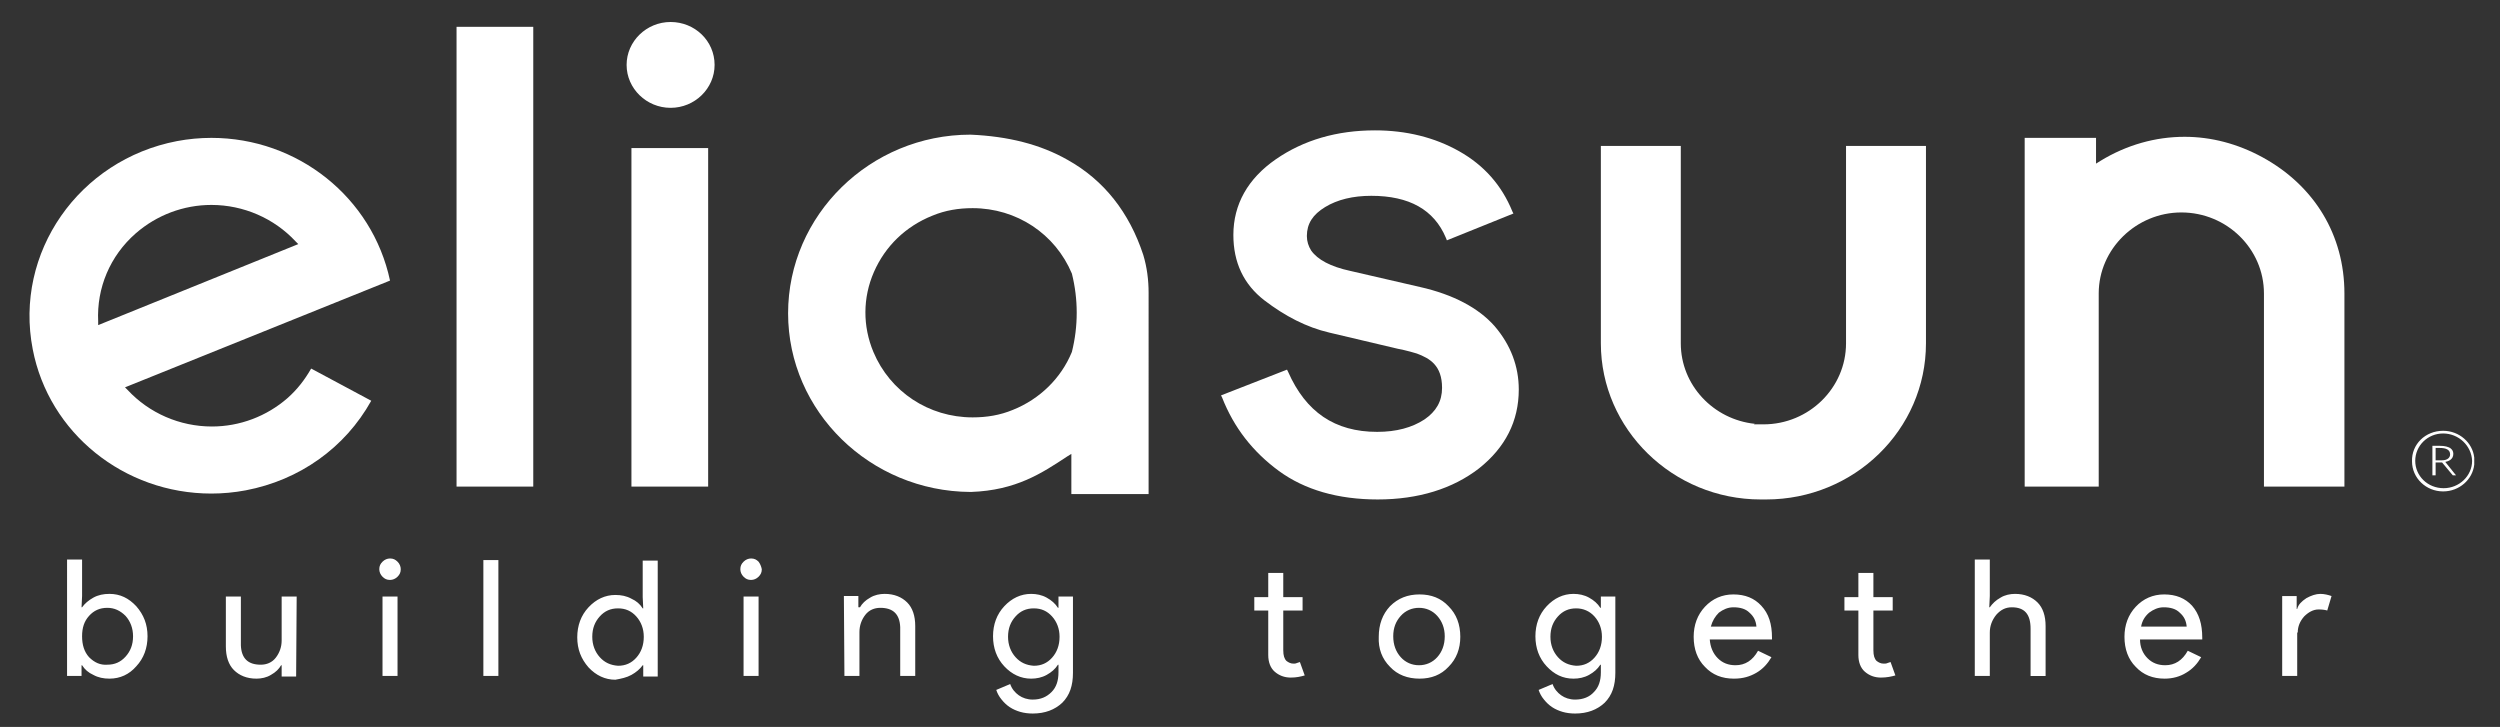
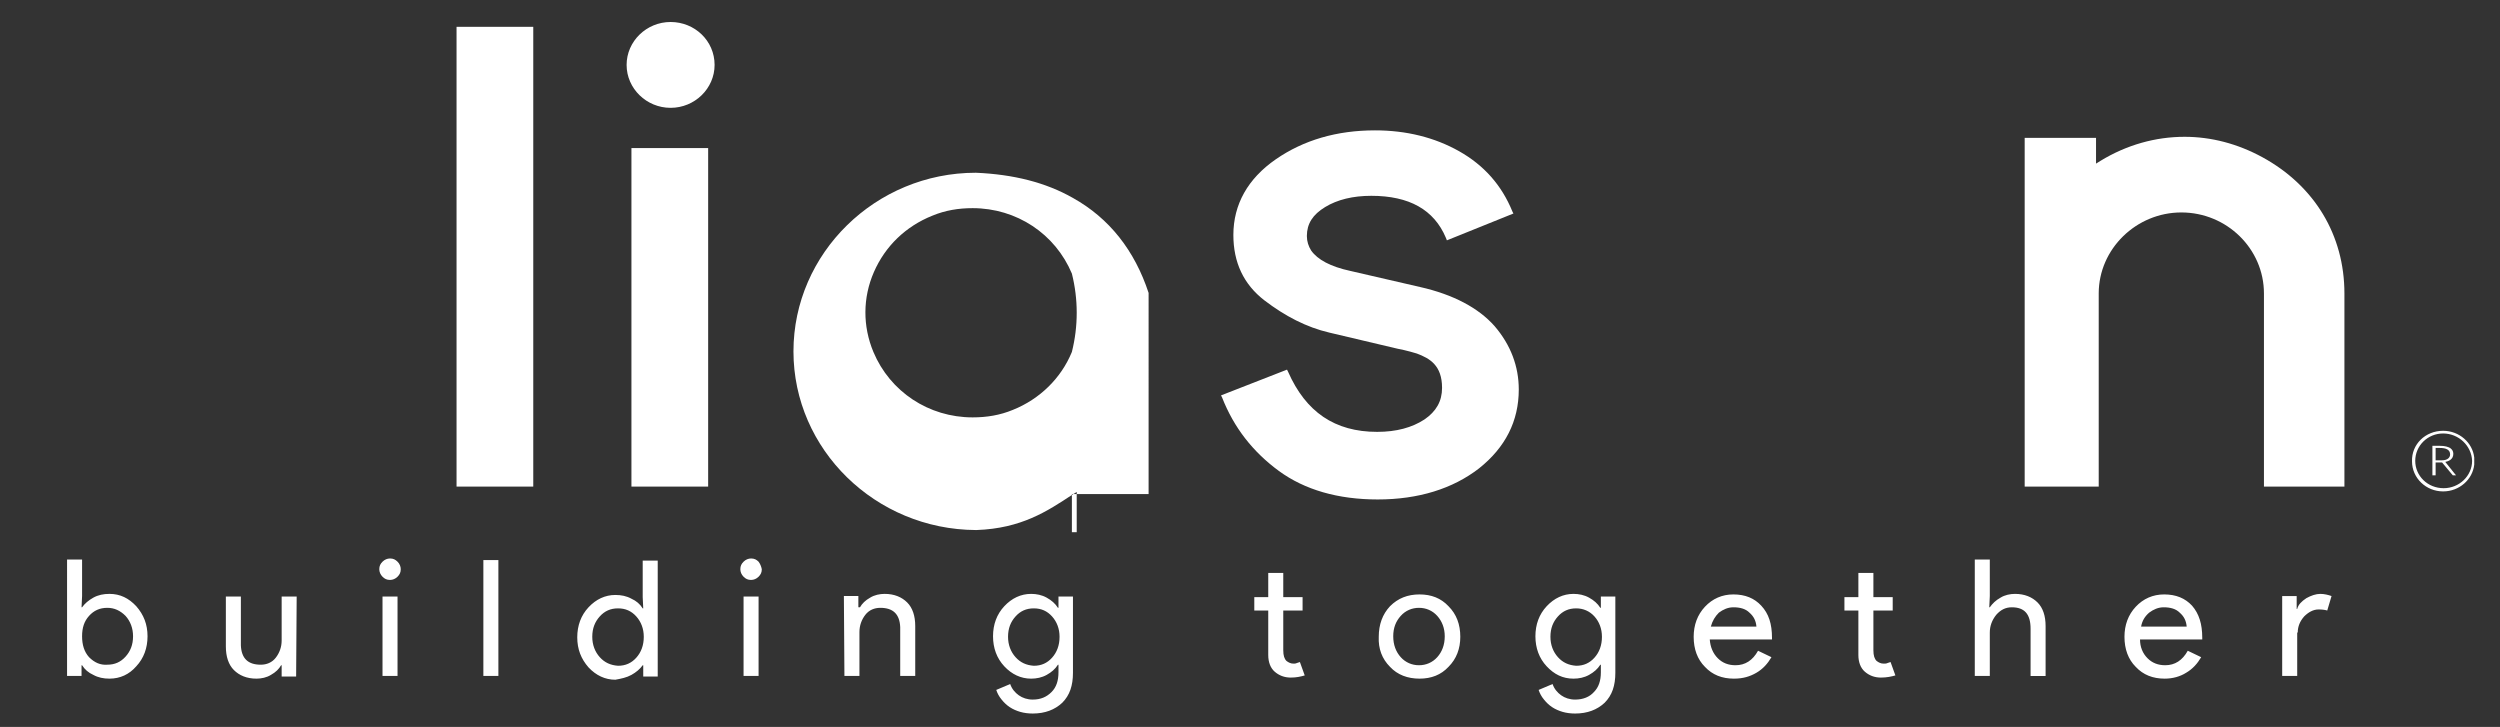
<svg xmlns="http://www.w3.org/2000/svg" version="1.1" id="Calque_1" x="0px" y="0px" viewBox="0 0 466 135.5" style="enable-background:new 0 0 466 135.5;" xml:space="preserve">
  <rect x="0" y="0" width="466" height="135.5" fill="#333333" stroke="none" />
  <style type="text/css">
	.st0{fill:#FFFFFF;}
</style>
  <g>
    <path class="st0" d="M422.1,90.7H437v-36c0-10.9-5.6-20.1-15.3-25.4c-4.6-2.5-9.5-3.8-14.5-3.8c-5.4,0-10.8,1.5-15.7,4.5l-0.8,0.5   v-4.8h-13.3v65h13.8v-36c0-8.3,7-15.1,15.4-15.1c8.5,0,15.4,6.8,15.4,15.1v36H422.1z" />
-     <path class="st0" d="M298.4,27.2V64c0,16,13.4,29.1,29.8,29.1h1c16.4,0,29.8-13,29.8-29.1V27.2h-14.9V64c0,8.3-6.9,15.1-15.4,15.1   h-1.8l0.2-0.1c-7.7-0.8-13.8-7.2-13.8-15V27.2H298.4z" />
    <path class="st0" d="M227.6,73.7l0.2,0.4c2.2,5.6,5.7,10.1,10.6,13.7c4.8,3.5,11,5.3,18.4,5.3c7.6,0,14-2,18.9-5.8   c4.9-3.9,7.4-8.8,7.4-14.7c0-4.3-1.5-8.3-4.5-11.8c-3-3.4-7.7-5.9-13.9-7.3l-13-3c-3.7-0.8-6.1-2.1-7.3-3.8   c-0.5-0.8-0.8-1.7-0.8-2.7c0-2.3,1.1-4,3.4-5.4c2.3-1.4,5.2-2.1,8.6-2.1c7.1,0,11.7,2.6,13.9,7.8l0.2,0.5l12.4-5l-0.2-0.4   c-2-4.9-5.3-8.6-9.9-11.2s-9.9-3.9-15.7-3.9c-7.1,0-13.3,1.8-18.5,5.4c-5.2,3.6-7.9,8.4-7.9,14.1c0,5.1,1.9,9.2,5.8,12.2   c3.8,2.9,7.8,5,12.1,6l12.7,3c0.1,0,2,0.4,3.6,0.9c2.4,0.9,4.7,2.2,4.7,6.4c0,2.5-1.1,4.4-3.3,5.9c-2.3,1.5-5.2,2.3-8.8,2.3   c-7.9,0-13.3-3.7-16.6-11.2l-0.2-0.4L227.6,73.7z" />
-     <path class="st0" d="M181.3,77.8c-8.2,0-15.4-4.8-18.5-12.2c-2-4.8-2-10.1,0.1-14.9s5.9-8.5,10.9-10.5c2.4-1,4.9-1.4,7.5-1.4   c8.2,0,15.4,4.8,18.5,12.2c1.2,4.8,1.2,9.8,0,14.6c-2,4.9-6,8.8-11,10.8C186.4,77.4,183.9,77.8,181.3,77.8 M199.8,92.1h14.3V54.6   c0-2.4-0.3-4.8-1-7.1c-2.6-7.9-7.3-13.9-14.1-17.7c-5.1-2.9-11.1-4.4-18.1-4.7c-18.7,0-34,15-34,33.3s15.3,33.2,34,33.3h0.1   c8.4-0.3,13.2-3.5,17.9-6.6l0.8-0.5v7.5H199.8z" />
+     <path class="st0" d="M181.3,77.8c-8.2,0-15.4-4.8-18.5-12.2c-2-4.8-2-10.1,0.1-14.9s5.9-8.5,10.9-10.5c2.4-1,4.9-1.4,7.5-1.4   c8.2,0,15.4,4.8,18.5,12.2c1.2,4.8,1.2,9.8,0,14.6c-2,4.9-6,8.8-11,10.8C186.4,77.4,183.9,77.8,181.3,77.8 M199.8,92.1h14.3V54.6   c-2.6-7.9-7.3-13.9-14.1-17.7c-5.1-2.9-11.1-4.4-18.1-4.7c-18.7,0-34,15-34,33.3s15.3,33.2,34,33.3h0.1   c8.4-0.3,13.2-3.5,17.9-6.6l0.8-0.5v7.5H199.8z" />
  </g>
  <rect x="117.7" y="27.6" class="st0" width="14.3" height="63.1" />
  <rect x="85.1" y="5" class="st0" width="14.3" height="85.7" />
  <g>
-     <path class="st0" d="M18.3,60.6v-0.7c-0.3-6.2,2.2-12.2,7-16.4c3.9-3.4,8.9-5.3,14.1-5.3c6,0,11.7,2.5,15.7,6.8l0.5,0.5L18.3,60.6z    M39.4,25.7c-2.1,0-4.3,0.2-6.4,0.6C14.7,29.8,2.6,47.1,6.1,65.1c3,15.6,17,26.9,33.3,26.9c2.1,0,4.3-0.2,6.4-0.6   c10-1.9,18.5-7.9,23.4-16.7l-11.2-6c-1.2,2.1-2.6,3.9-4.4,5.5c-3.9,3.4-8.9,5.3-14.1,5.3c-6,0-11.7-2.5-15.7-6.8l-0.5-0.5   l49.4-19.9C69.4,36.8,55.5,25.7,39.4,25.7" />
    <path class="st0" d="M125,4.1c-4.5,0-8.2,3.6-8.2,8s3.7,8,8.2,8s8.2-3.6,8.2-8C133.2,7.6,129.5,4.1,125,4.1" />
    <path class="st0" d="M454,85.8h1.2c1,0,1.5-0.5,1.5-1.1c0-0.9-0.8-1.2-1.9-1.2H454V85.8z M453.4,83.1h1.4c1,0,1.5,0.2,1.9,0.4   c0.4,0.3,0.6,0.6,0.6,1.1c0,1.1-1,1.4-1.5,1.5l2,2.5h-0.6l-2-2.4H454v2.4h-0.6V83.1z M455.4,80.8c-2.9,0-5.2,2.3-5.2,5.1   c0,2.8,2.3,5.1,5.3,5.1c2.9,0,5.3-2.3,5.3-5.1C460.7,83.1,458.3,80.8,455.4,80.8L455.4,80.8z M455.4,80.3c3,0,5.5,2.2,5.8,5v1.3   c-0.3,2.8-2.8,5-5.8,5c-3.2,0-5.8-2.5-5.8-5.6C449.5,82.8,452.1,80.3,455.4,80.3L455.4,80.3z" />
    <path class="st0" d="M428.3,117.9c0-1.1,0.4-2.1,1.2-3c0.8-0.8,1.7-1.3,2.7-1.3c0.7,0,1.3,0.1,1.6,0.2l0.8-2.7   c-0.6-0.2-1.3-0.4-2.1-0.4c-0.8,0-1.7,0.3-2.6,0.8c-0.9,0.6-1.5,1.2-1.7,2h-0.1v-2.4h-2.7V126h2.8v-8.1H428.3z M400.6,114.2   c0.8-0.6,1.7-1,2.7-1c1.3,0,2.3,0.3,3,1c0.8,0.7,1.2,1.5,1.3,2.6h-8.5C399.3,115.7,399.8,114.9,400.6,114.2 M407.5,125.4   c1.2-0.7,2.1-1.7,2.8-2.9l-2.5-1.2c-1,1.8-2.4,2.7-4.2,2.7c-1.3,0-2.4-0.4-3.3-1.3s-1.4-2.1-1.4-3.5h11.6v-0.3c0-2.6-0.6-4.5-1.9-6   c-1.3-1.4-3-2.1-5.2-2.1c-2.1,0-3.9,0.8-5.3,2.3s-2.1,3.4-2.1,5.6c0,2.3,0.7,4.2,2.1,5.6c1.4,1.5,3.2,2.2,5.4,2.2   C405,126.5,406.4,126.1,407.5,125.4 M368.1,126h2.8v-8.1c0-1.2,0.4-2.3,1.2-3.3c0.8-0.9,1.7-1.4,2.9-1.4c2.4,0,3.5,1.3,3.5,4v8.8   h2.8v-9.3c0-1.9-0.5-3.4-1.5-4.4s-2.4-1.6-4.2-1.6c-0.9,0-1.9,0.2-2.7,0.7c-0.9,0.5-1.5,1.1-2,1.8h-0.1l0.1-2.1v-6.8h-2.8   L368.1,126L368.1,126z M353.3,125.9l-0.9-2.5c-0.2,0.1-0.4,0.1-0.6,0.2s-0.4,0.1-0.7,0.1c-0.5,0-0.9-0.2-1.3-0.5   c-0.4-0.4-0.6-1-0.6-2v-7.4h3.6v-2.5h-3.6v-4.5h-2.8v4.5h-2.6v2.5h2.6v8.3c0,1.3,0.4,2.4,1.2,3.1c0.8,0.7,1.8,1.1,3,1.1   C351.7,126.3,352.6,126.1,353.3,125.9 M320.4,114.2c0.8-0.6,1.7-1,2.7-1c1.3,0,2.3,0.3,3,1c0.8,0.7,1.2,1.5,1.3,2.6h-8.5   C319.2,115.7,319.7,114.9,320.4,114.2 M327.4,125.4c1.2-0.7,2.1-1.7,2.8-2.9l-2.5-1.2c-1,1.8-2.4,2.7-4.2,2.7   c-1.3,0-2.4-0.4-3.3-1.3s-1.4-2.1-1.5-3.5h11.6v-0.3c0-2.6-0.6-4.5-2-6c-1.3-1.4-3-2.1-5.2-2.1c-2.1,0-3.9,0.8-5.3,2.3   s-2.1,3.4-2.1,5.6c0,2.3,0.7,4.2,2.1,5.6c1.4,1.5,3.2,2.2,5.4,2.2C324.9,126.5,326.2,126.1,327.4,125.4 M299.1,131   c1.4-1.4,2-3.2,2-5.6v-14.2h-2.7v2.1h-0.1c-0.5-0.8-1.2-1.4-2.1-1.9s-1.9-0.7-2.9-0.7c-1.9,0-3.6,0.8-5,2.3s-2.1,3.4-2.1,5.6   s0.7,4.1,2.1,5.6s3,2.3,5,2.3c1,0,2-0.2,2.9-0.7s1.6-1.1,2.1-1.9h0.1v1.4c0,1.6-0.4,2.8-1.3,3.7c-0.8,0.9-2,1.4-3.5,1.4   c-1,0-1.9-0.3-2.6-0.8s-1.3-1.2-1.6-2.1l-2.6,1.1c0.2,0.6,0.5,1.2,1,1.8c0.4,0.5,0.9,1,1.5,1.4s1.3,0.7,2,0.9s1.5,0.3,2.3,0.3   C295.9,133,297.7,132.3,299.1,131 M290.4,122.5c-0.9-1-1.4-2.3-1.4-3.8c0-1.6,0.5-2.8,1.4-3.8s2-1.5,3.4-1.5c1.3,0,2.5,0.5,3.4,1.5   s1.4,2.3,1.4,3.8c0,1.6-0.5,2.9-1.4,3.9s-2,1.5-3.4,1.5C292.4,124,291.3,123.5,290.4,122.5 M261.1,114.8c0.9-1,2.1-1.5,3.4-1.5   s2.5,0.5,3.4,1.5s1.4,2.3,1.4,3.8c0,1.6-0.5,2.9-1.4,3.9s-2.1,1.5-3.4,1.5s-2.5-0.5-3.4-1.5s-1.4-2.3-1.4-3.9   C259.7,117,260.2,115.8,261.1,114.8 M259.1,124.3c1.4,1.5,3.3,2.2,5.5,2.2s4-0.7,5.4-2.2c1.5-1.5,2.2-3.4,2.2-5.6   c0-2.3-0.7-4.2-2.2-5.7c-1.4-1.5-3.2-2.2-5.4-2.2c-2.2,0-4,0.7-5.5,2.2c-1.4,1.5-2.1,3.4-2.1,5.7   C256.9,120.9,257.6,122.8,259.1,124.3 M243.2,125.9l-0.9-2.5c-0.2,0.1-0.4,0.1-0.6,0.2s-0.4,0.1-0.6,0.1c-0.5,0-0.9-0.2-1.3-0.5   c-0.4-0.4-0.6-1-0.6-2v-7.4h3.6v-2.5h-3.6v-4.5h-2.8v4.5h-2.6v2.5h2.6v8.3c0,1.3,0.4,2.4,1.2,3.1s1.8,1.1,3,1.1   C241.7,126.3,242.5,126.1,243.2,125.9 M198,131c1.4-1.4,2-3.2,2-5.6v-14.2h-2.7v2.1h-0.1c-0.5-0.8-1.2-1.4-2.1-1.9   c-0.9-0.5-1.9-0.7-2.9-0.7c-1.9,0-3.6,0.8-5,2.3s-2.1,3.4-2.1,5.6s0.7,4.1,2.1,5.6c1.4,1.5,3.1,2.3,5,2.3c1,0,2-0.2,2.9-0.7   s1.6-1.1,2.1-1.9h0.1v1.4c0,1.6-0.4,2.8-1.3,3.7s-2,1.4-3.5,1.4c-1,0-1.9-0.3-2.6-0.8c-0.7-0.5-1.3-1.2-1.6-2.1l-2.6,1.1   c0.2,0.6,0.5,1.2,1,1.8c0.4,0.5,0.9,1,1.5,1.4s1.3,0.7,2,0.9s1.5,0.3,2.3,0.3C194.8,133,196.6,132.3,198,131 M189.3,122.5   c-0.9-1-1.4-2.3-1.4-3.8c0-1.6,0.5-2.8,1.4-3.8s2-1.5,3.4-1.5s2.5,0.5,3.4,1.5s1.4,2.3,1.4,3.8c0,1.6-0.5,2.9-1.4,3.9   s-2,1.5-3.4,1.5C191.3,124,190.2,123.5,189.3,122.5 M157.4,126h2.8v-8.2c0-1.2,0.4-2.3,1.1-3.2c0.7-0.9,1.7-1.3,2.8-1.3   c2.4,0,3.6,1.2,3.7,3.6v9.1h2.8v-9.3c0-1.9-0.5-3.4-1.5-4.4s-2.4-1.6-4.2-1.6c-0.9,0-1.9,0.2-2.7,0.7c-0.9,0.5-1.5,1.1-1.9,1.8H160   v-2.1h-2.7L157.4,126L157.4,126z M138.6,126h2.8v-14.8h-2.8V126z M141.4,104.7c-0.4-0.4-0.8-0.6-1.4-0.6c-0.5,0-1,0.2-1.4,0.6   s-0.6,0.8-0.6,1.4c0,0.5,0.2,1,0.6,1.4c0.4,0.4,0.8,0.6,1.4,0.6c0.5,0,1-0.2,1.4-0.6s0.6-0.8,0.6-1.4   C141.9,105.6,141.7,105.1,141.4,104.7 M117.7,125.8c0.9-0.5,1.6-1.1,2.1-1.8h0.1v2.1h2.7v-21.6h-2.8v6.8l0.1,2.1h-0.1   c-0.5-0.8-1.2-1.4-2.1-1.8c-0.9-0.5-1.9-0.7-3-0.7c-1.9,0-3.6,0.8-5,2.3s-2.1,3.4-2.1,5.6s0.7,4,2.1,5.6c1.4,1.5,3.1,2.3,5,2.3   C115.8,126.5,116.8,126.3,117.7,125.8 M111.8,122.5c-0.9-1-1.4-2.3-1.4-3.8c0-1.6,0.5-2.8,1.4-3.8s2-1.5,3.4-1.5s2.5,0.5,3.4,1.5   s1.4,2.3,1.4,3.8c0,1.6-0.5,2.9-1.4,3.9s-2,1.5-3.4,1.5C113.8,124,112.7,123.5,111.8,122.5 M90.1,126h2.8v-21.6h-2.8V126z    M71.3,126h2.8v-14.8h-2.8V126z M74.1,104.7c-0.4-0.4-0.8-0.6-1.4-0.6c-0.5,0-1,0.2-1.4,0.6s-0.6,0.8-0.6,1.4c0,0.5,0.2,1,0.6,1.4   s0.8,0.6,1.4,0.6c0.5,0,1-0.2,1.4-0.6s0.6-0.8,0.6-1.4C74.7,105.6,74.5,105.1,74.1,104.7 M55.3,111.2h-2.8v8.2   c0,1.2-0.4,2.3-1.1,3.2c-0.7,0.9-1.7,1.3-2.8,1.3c-2.4,0-3.6-1.2-3.7-3.6v-9.1h-2.8v9.3c0,1.9,0.5,3.4,1.5,4.4s2.4,1.6,4.2,1.6   c0.9,0,1.9-0.2,2.7-0.7c0.9-0.5,1.5-1.1,1.9-1.8h0.1v2.1h2.7L55.3,111.2L55.3,111.2z M16.6,122.5c-0.9-1-1.3-2.3-1.3-3.9   s0.4-2.8,1.3-3.8c0.9-1,2-1.5,3.4-1.5c1.3,0,2.4,0.5,3.4,1.5c0.9,1,1.4,2.3,1.4,3.8c0,1.6-0.5,2.8-1.4,3.8s-2,1.5-3.4,1.5   C18.7,124,17.6,123.5,16.6,122.5 M25.4,124.2c1.4-1.5,2.1-3.4,2.1-5.6s-0.7-4-2.1-5.6c-1.4-1.5-3-2.3-5-2.3c-1.1,0-2.1,0.2-3,0.7   s-1.6,1.1-2.1,1.8h-0.1l0.1-2.1v-6.8h-2.8V126h2.7v-2h0.1c0.5,0.8,1.2,1.4,2.1,1.8c0.9,0.5,1.9,0.7,3,0.7   C22.4,126.5,24.1,125.7,25.4,124.2" />
  </g>
</svg>